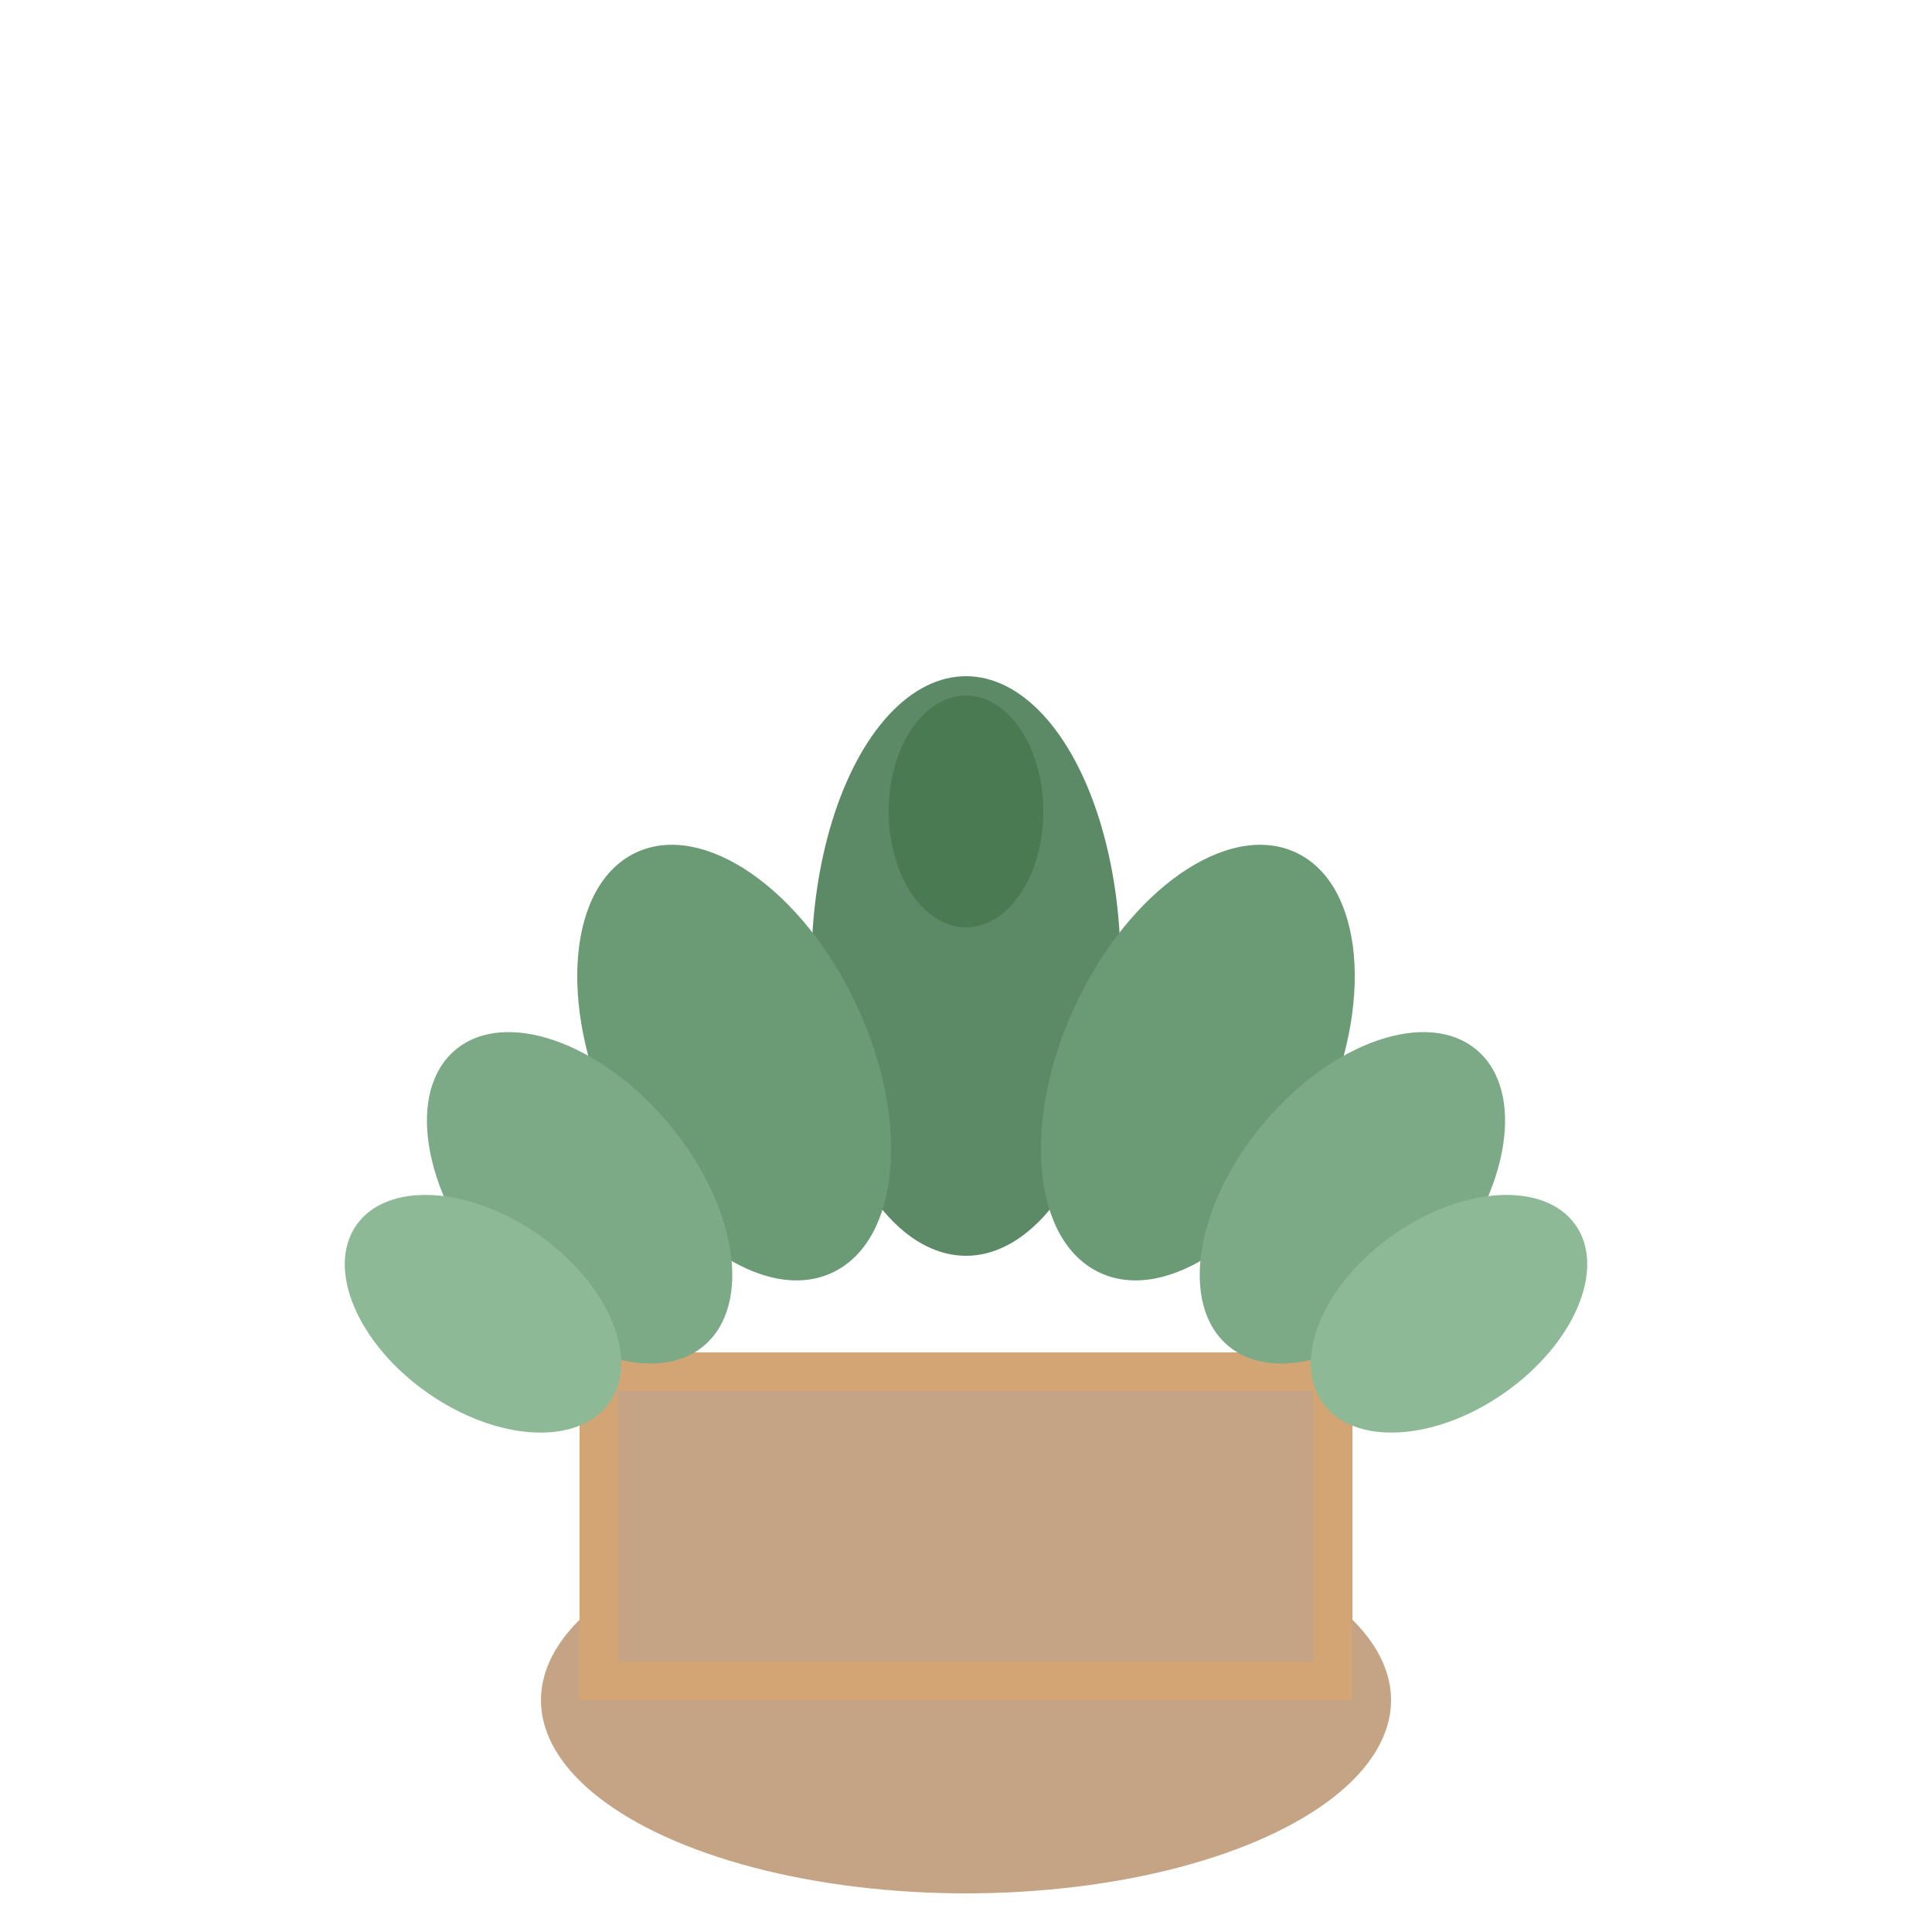
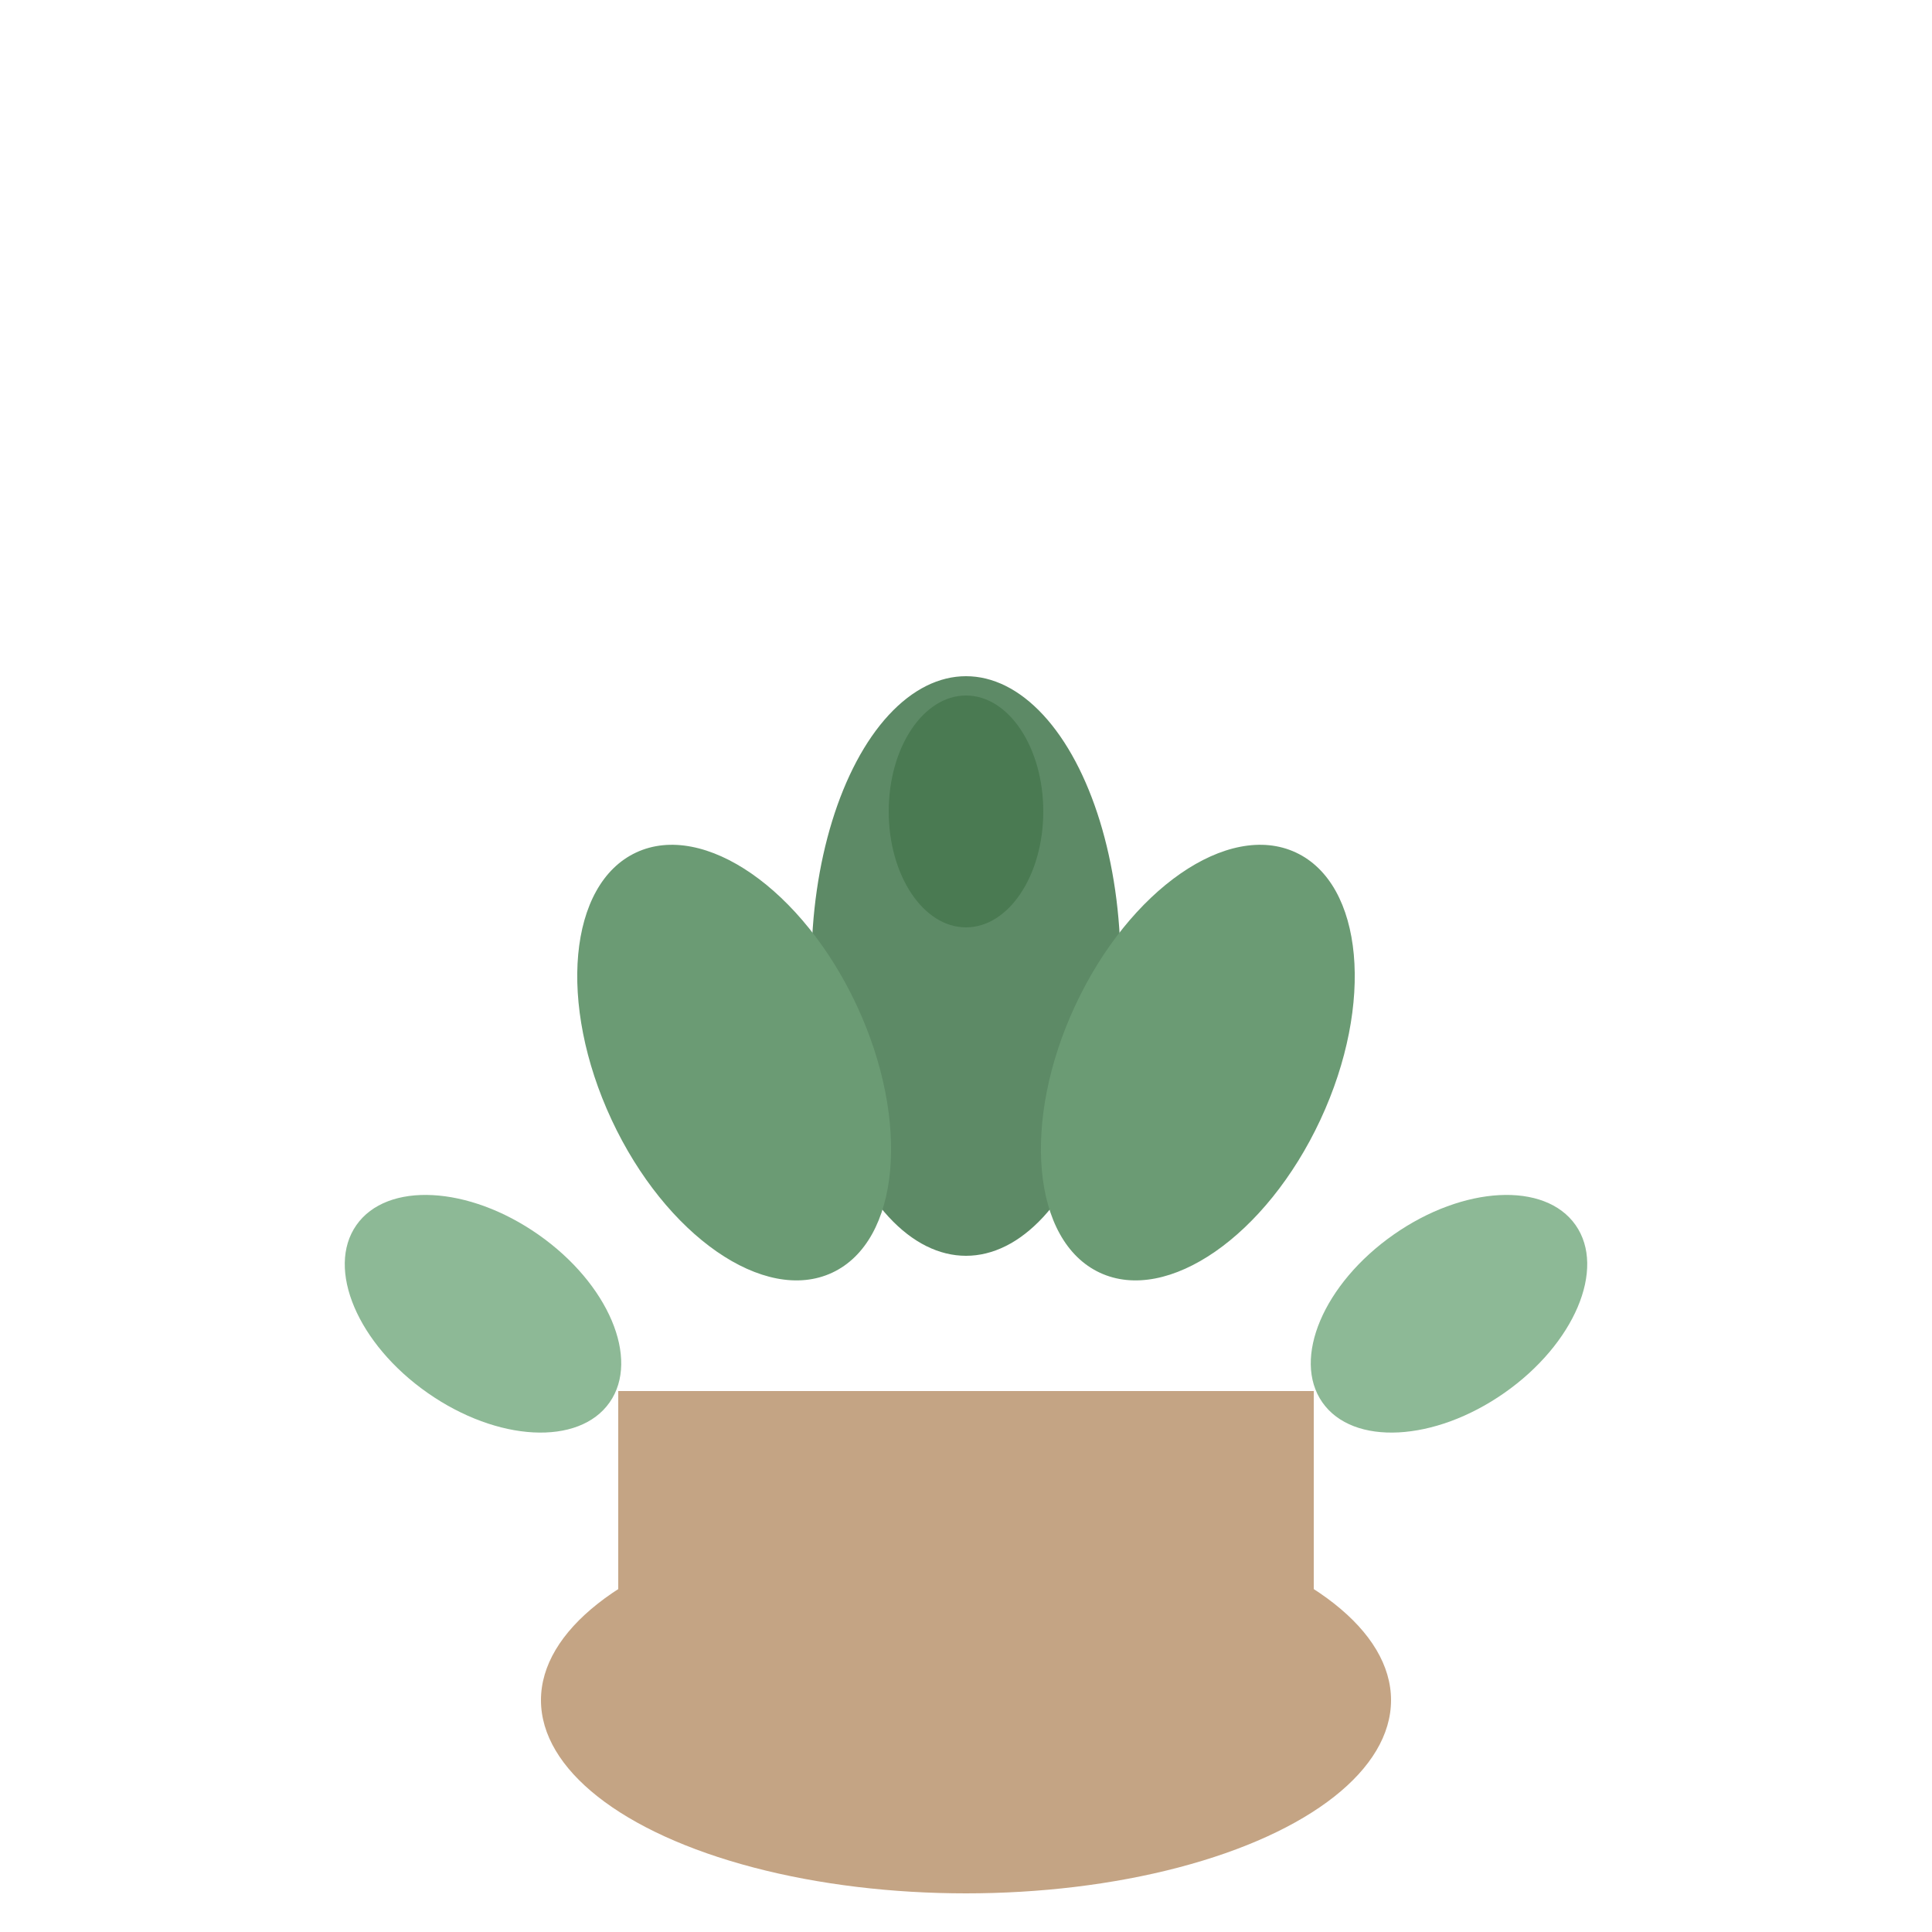
<svg xmlns="http://www.w3.org/2000/svg" viewBox="0 0 100 100">
  <ellipse cx="50" cy="88" rx="22" ry="10" fill="#c4a484" />
-   <rect x="30" y="70" width="40" height="18" fill="#d4a574" />
  <rect x="32" y="72" width="36" height="14" fill="#c4a484" />
  <ellipse cx="50" cy="50" rx="8" ry="15" fill="#5d8a66" />
  <ellipse cx="38" cy="55" rx="7" ry="12" fill="#6b9b74" transform="rotate(-25 38 55)" />
  <ellipse cx="62" cy="55" rx="7" ry="12" fill="#6b9b74" transform="rotate(25 62 55)" />
-   <ellipse cx="30" cy="62" rx="6" ry="10" fill="#7daa86" transform="rotate(-40 30 62)" />
-   <ellipse cx="70" cy="62" rx="6" ry="10" fill="#7daa86" transform="rotate(40 70 62)" />
  <ellipse cx="25" cy="68" rx="5" ry="8" fill="#8db996" transform="rotate(-55 25 68)" />
  <ellipse cx="75" cy="68" rx="5" ry="8" fill="#8db996" transform="rotate(55 75 68)" />
  <ellipse cx="50" cy="42" rx="4" ry="6" fill="#4a7a52" />
</svg>